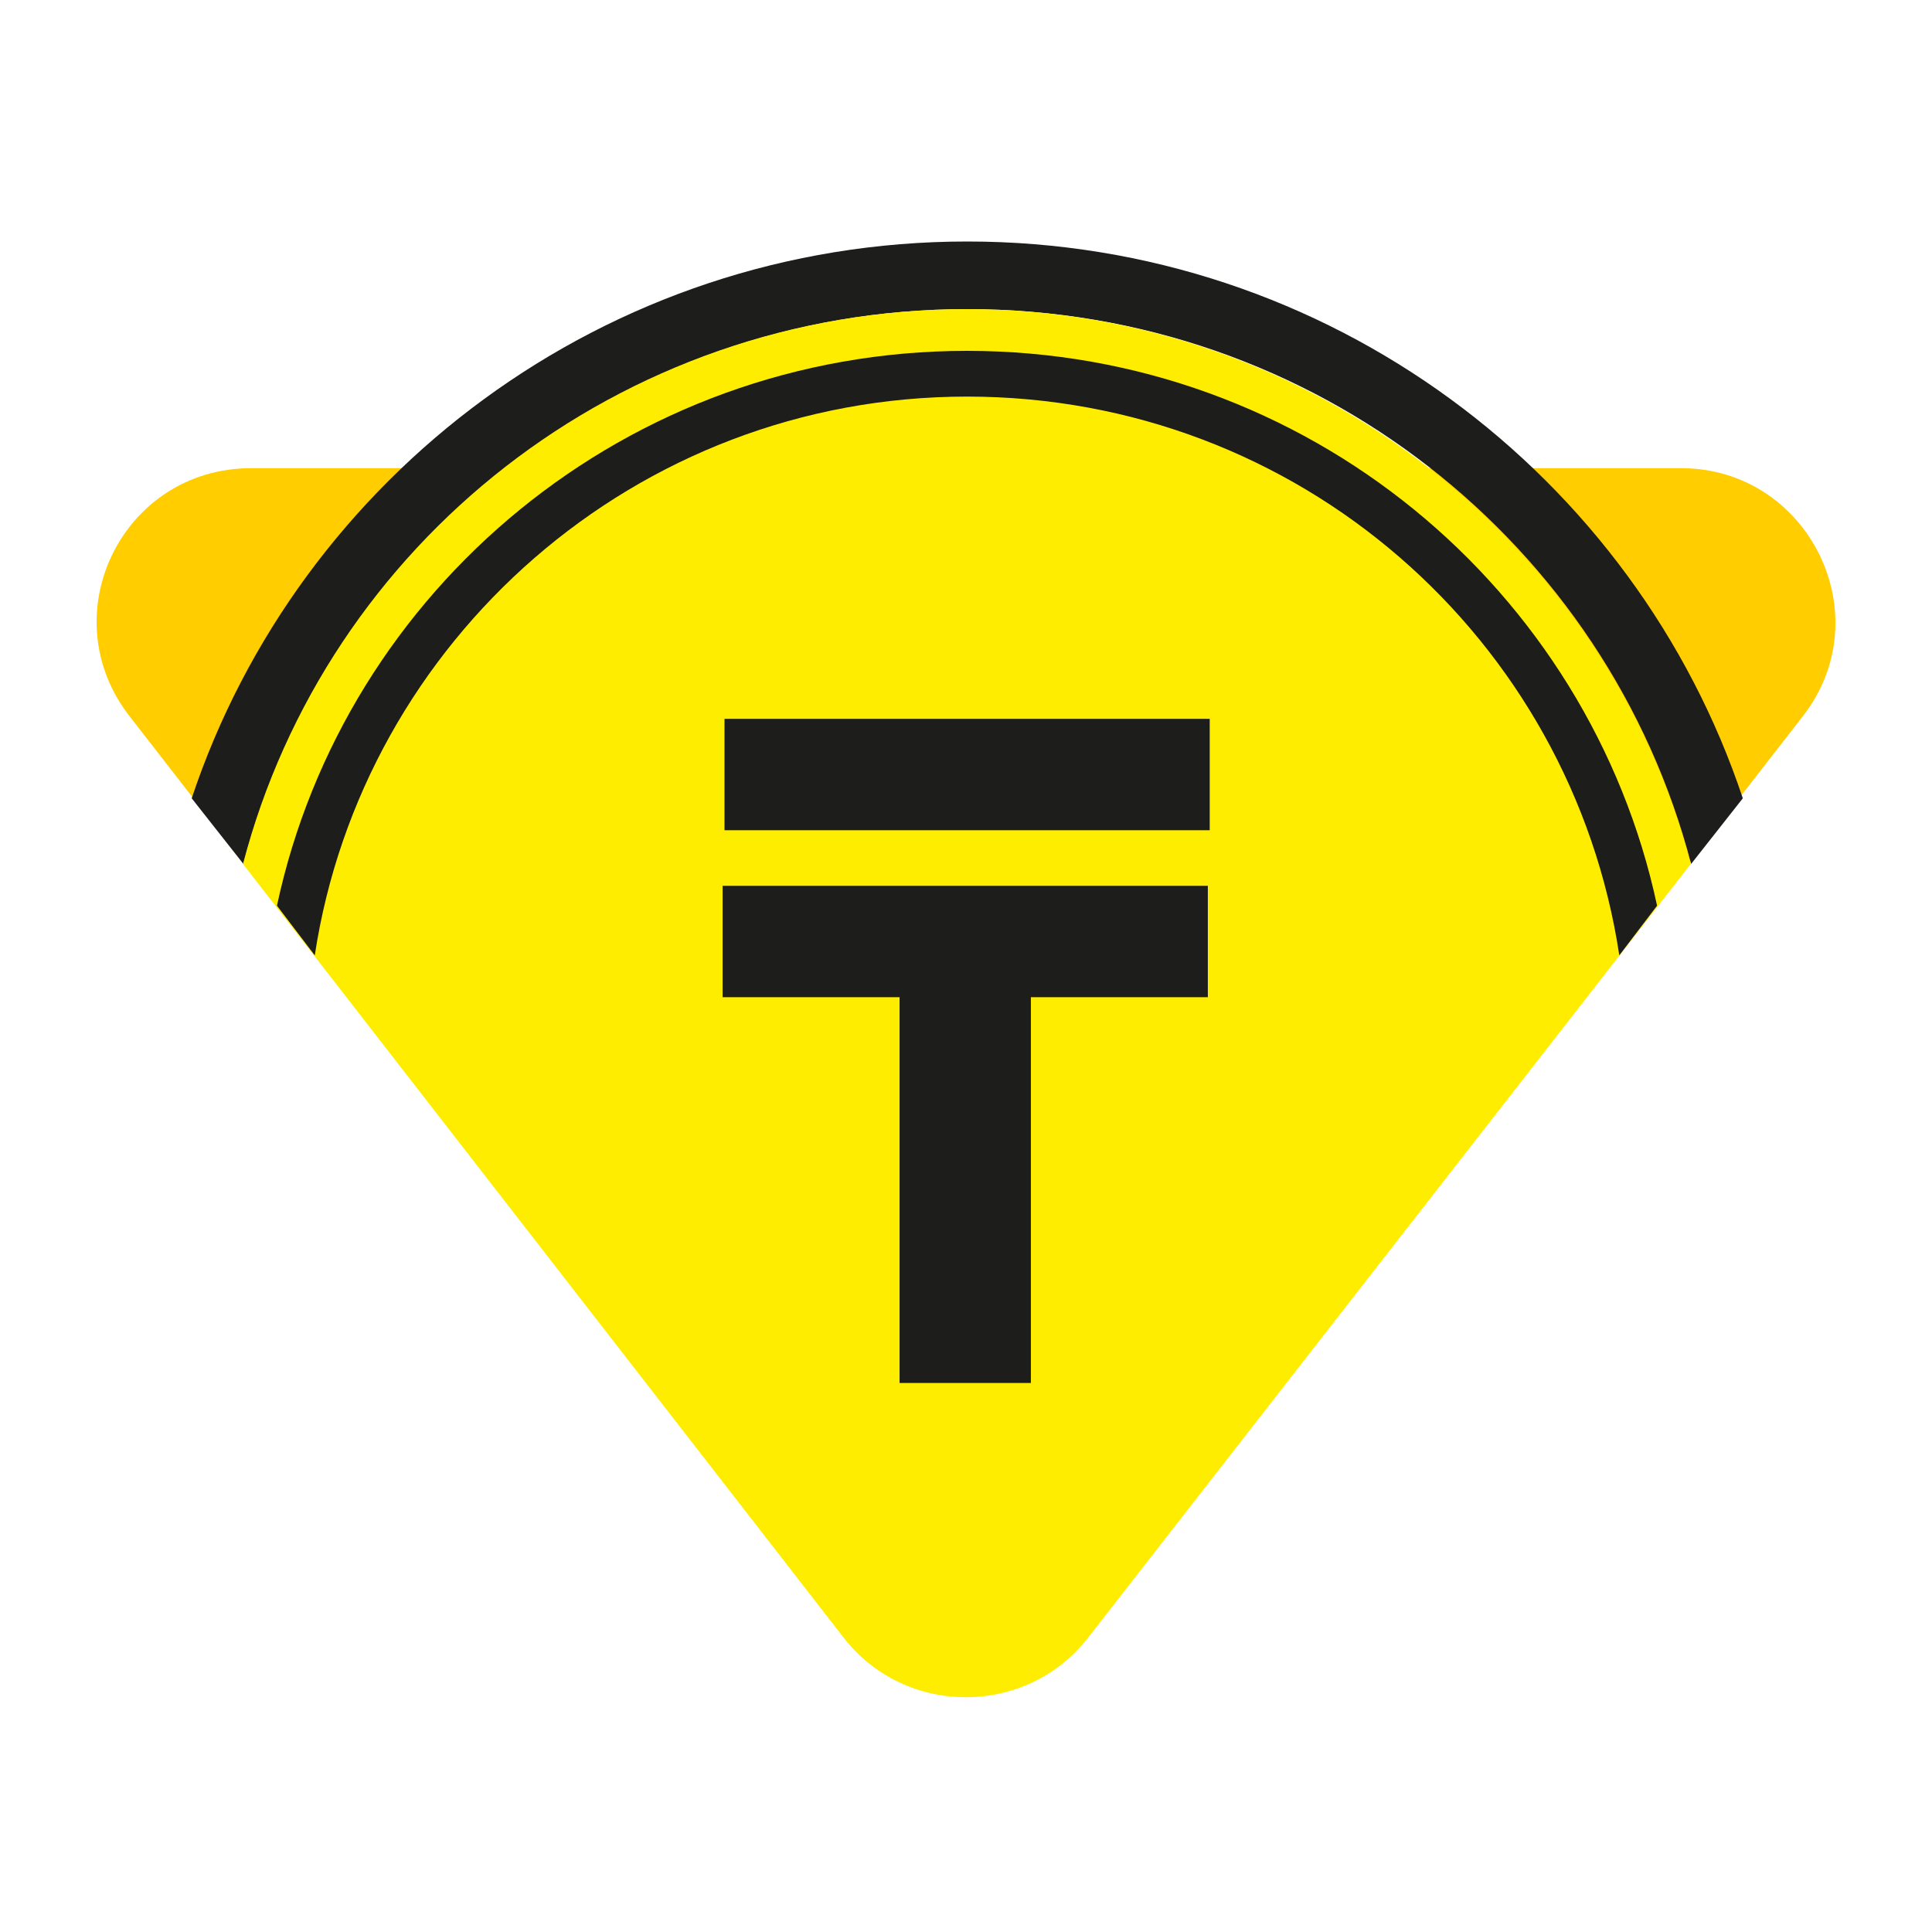
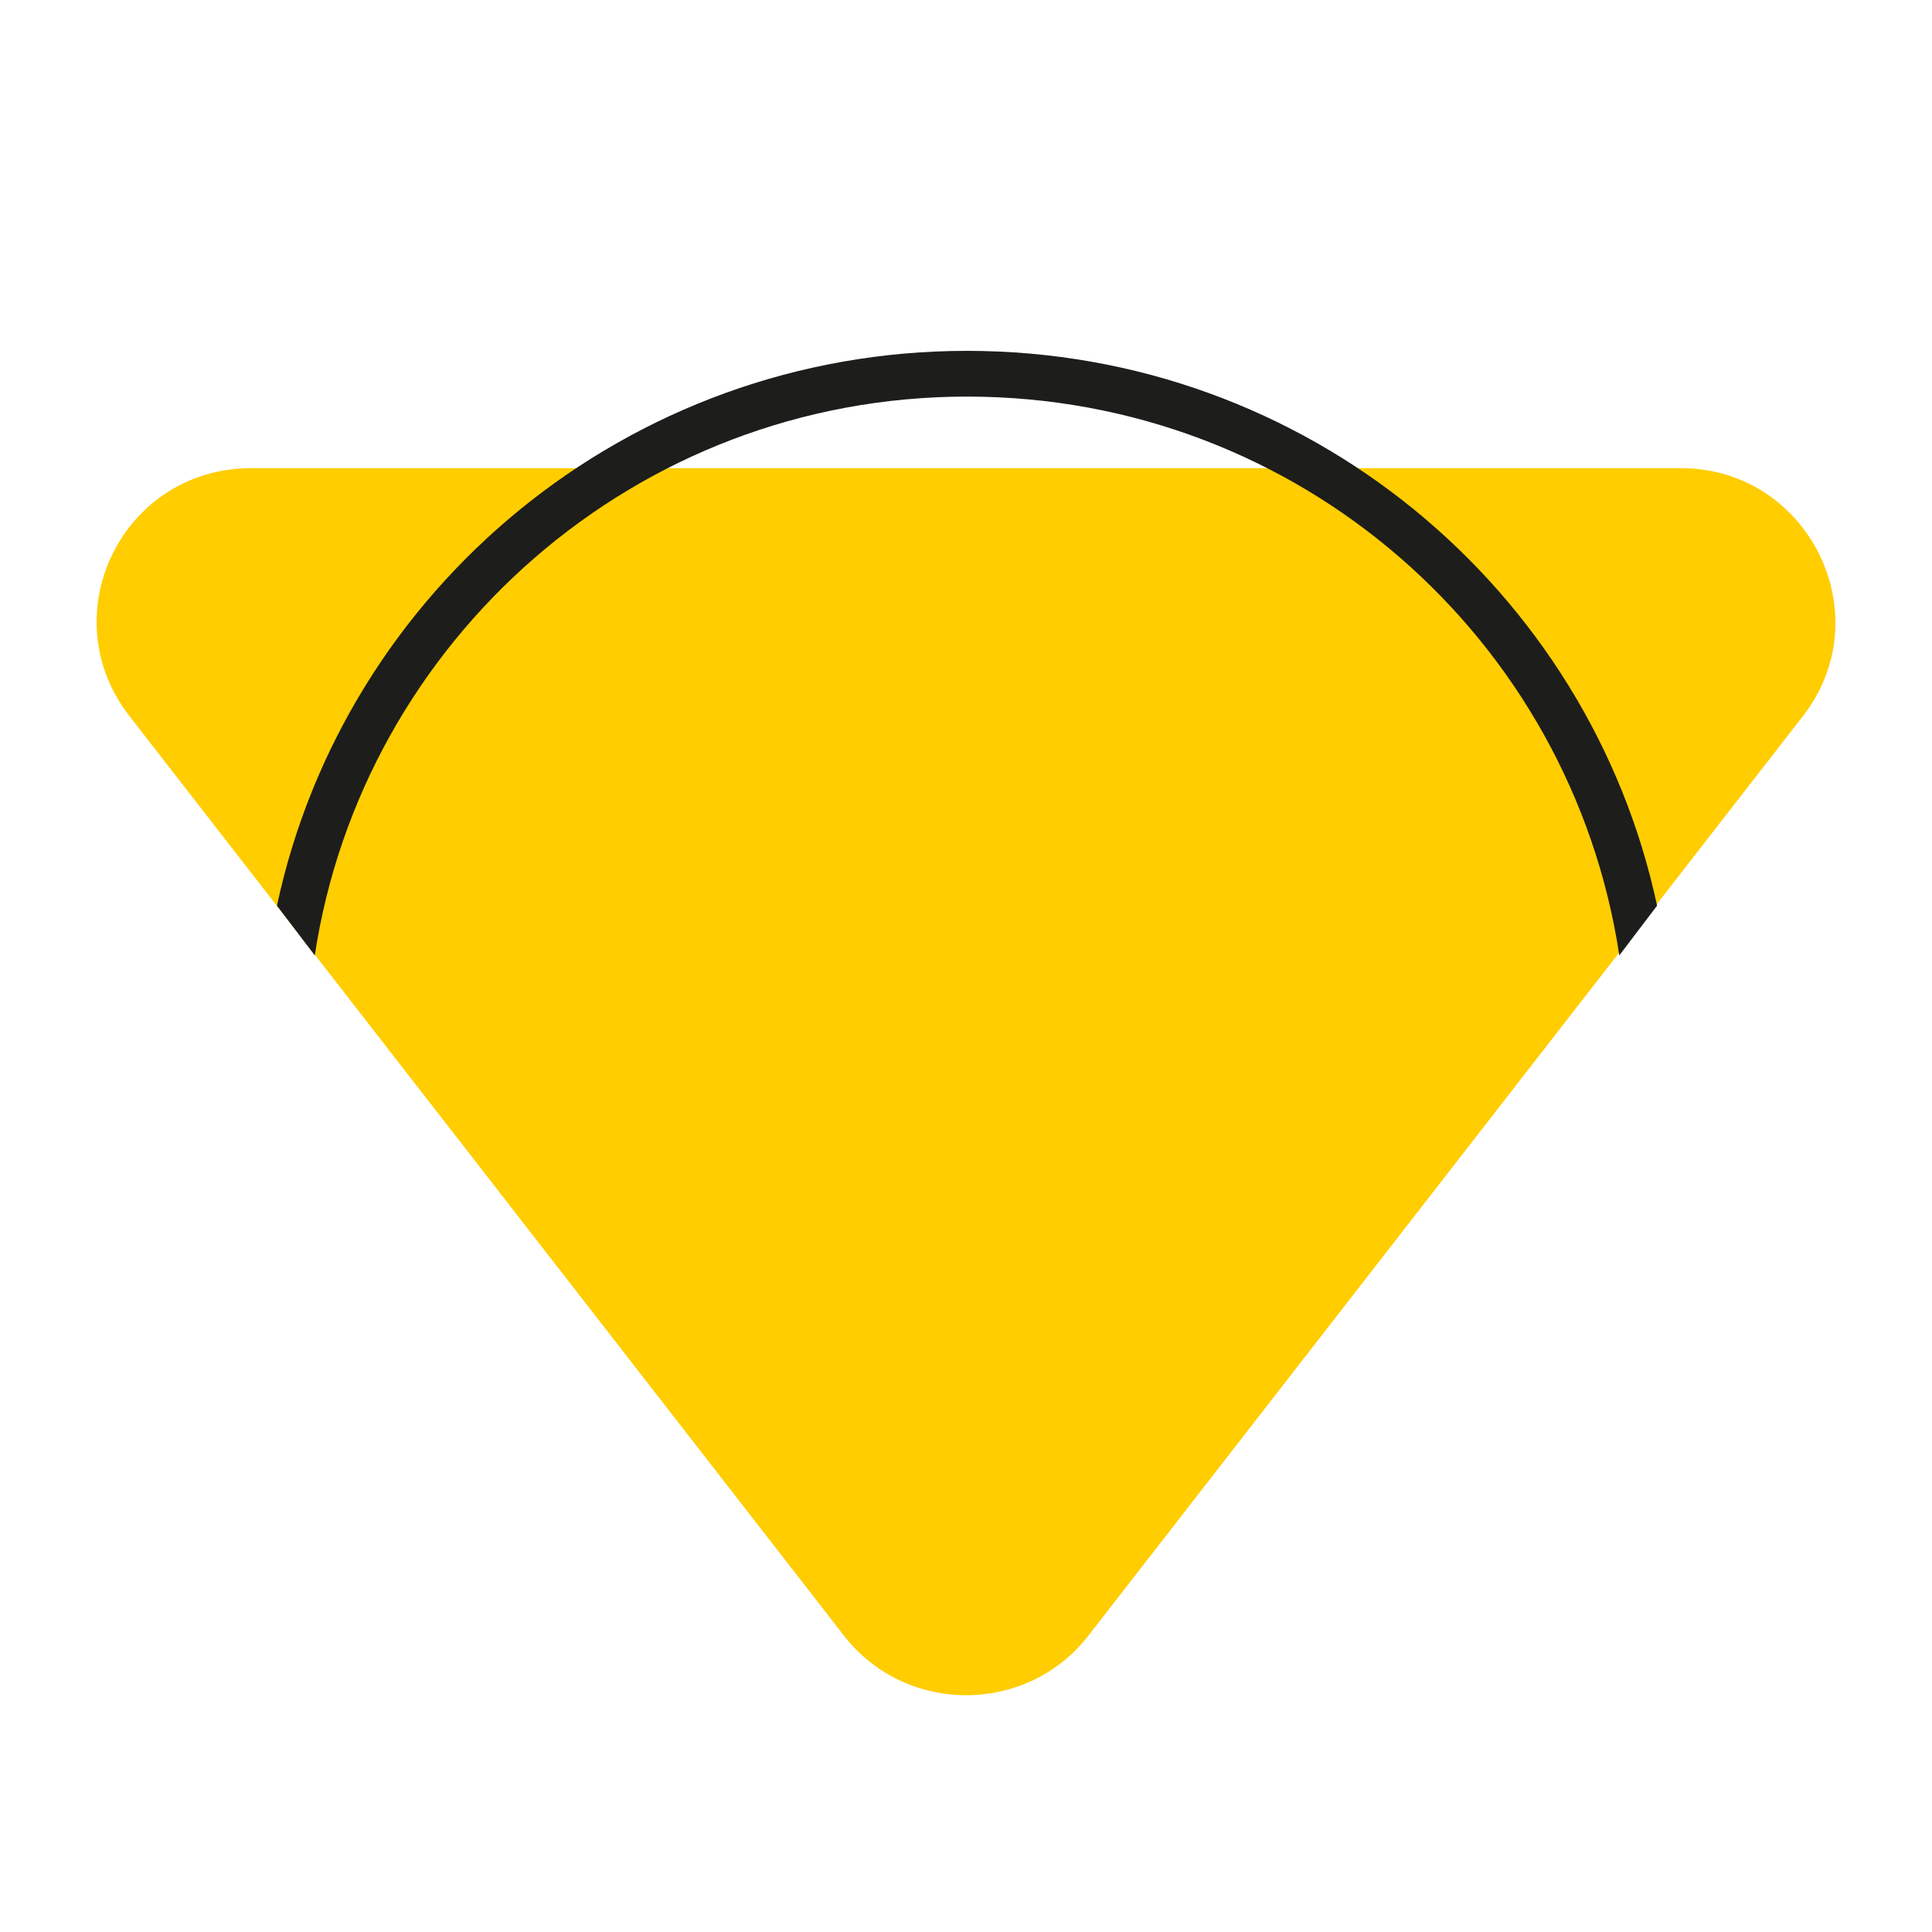
<svg xmlns="http://www.w3.org/2000/svg" width="40" height="40" viewBox="0 0 40 40" fill="none">
  <path d="M5.202 9.693C2.526 9.693 1.044 12.74 2.691 14.84L17.471 33.862C18.748 35.509 21.259 35.509 22.536 33.862L37.317 14.84C38.964 12.74 37.44 9.693 34.805 9.693H5.202Z" fill="#FFCD00" />
-   <path d="M5.039 17.887C6.769 11.299 12.821 6.4 20.026 6.4C27.231 6.4 33.284 11.258 35.013 17.887L36.083 16.528C33.86 9.858 27.52 5 20.026 5C12.533 5 6.192 9.858 3.969 16.528L5.039 17.887Z" fill="#1D1D1B" />
-   <path d="M17.465 33.904C18.742 35.551 21.253 35.551 22.53 33.904L35.005 17.888C33.276 11.3 27.223 6.4 20.018 6.4C12.813 6.4 6.761 11.259 5.031 17.888L17.465 33.904Z" fill="#FFED00" />
-   <path d="M25.007 18.34V20.646H21.343V28.633H18.625V20.646H14.961V18.34H25.007Z" fill="#1D1D1B" />
-   <path d="M25.046 14.883H15V17.189H25.046V14.883Z" fill="#1D1D1B" />
  <path d="M6.517 19.78C7.505 13.275 13.146 8.211 20.021 8.211C26.897 8.211 32.538 13.234 33.526 19.78L34.308 18.751C32.908 12.204 27.062 7.264 20.021 7.264C12.981 7.264 7.134 12.204 5.734 18.751L6.517 19.78Z" fill="#1D1D1B" />
</svg>